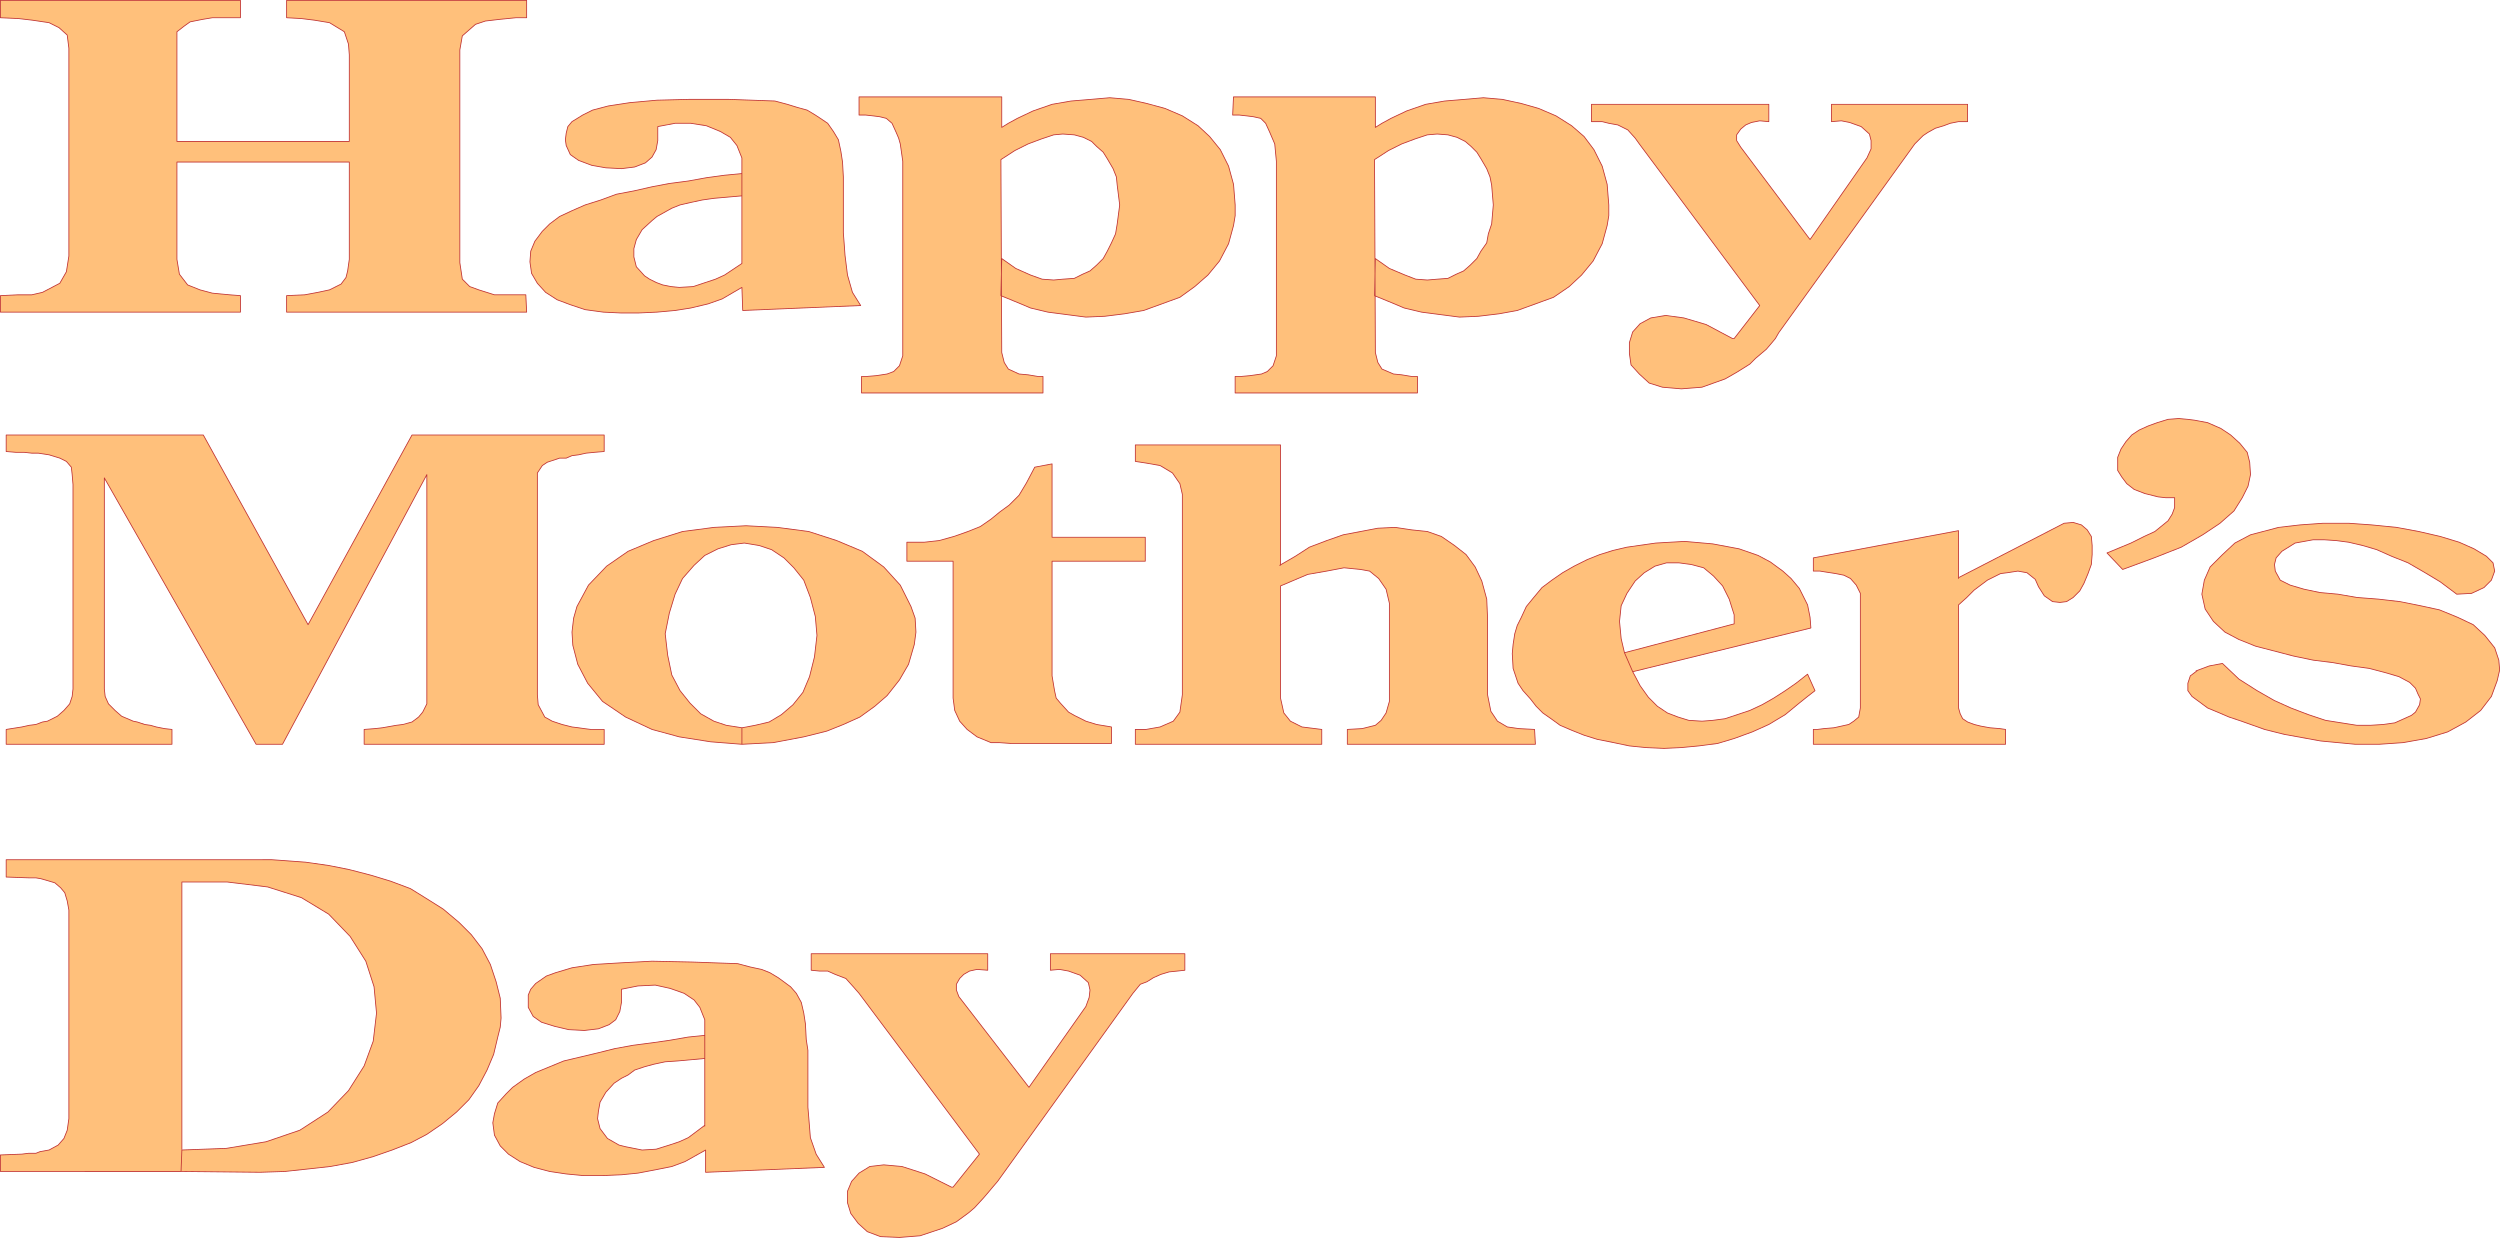
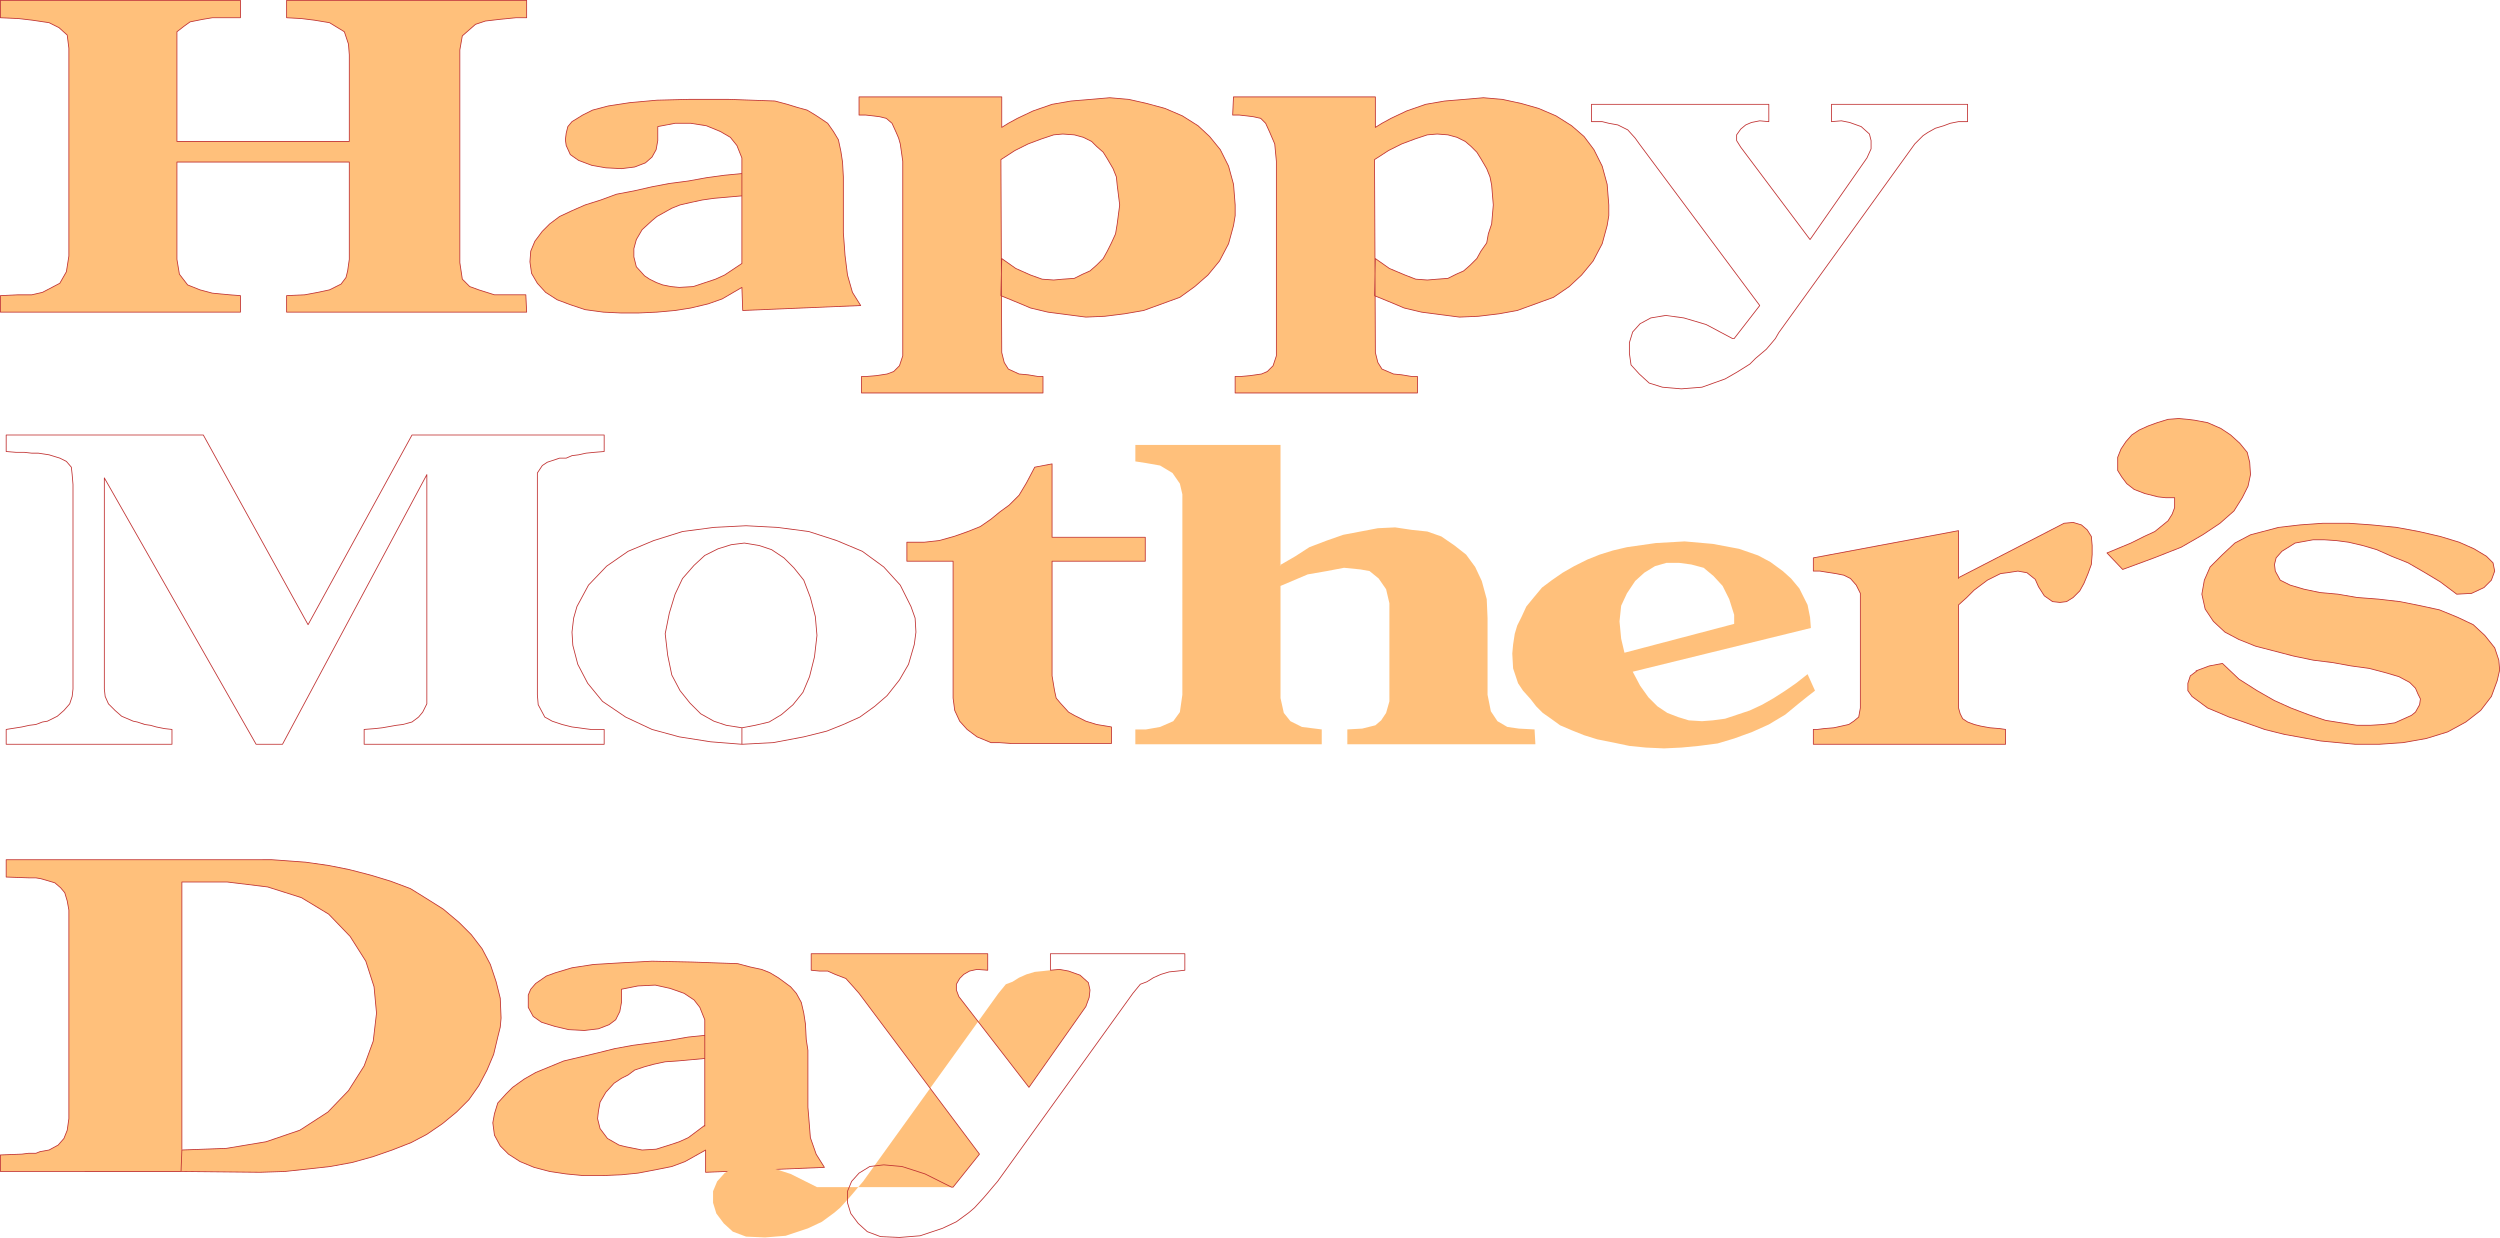
<svg xmlns="http://www.w3.org/2000/svg" xmlns:ns1="http://sodipodi.sourceforge.net/DTD/sodipodi-0.dtd" xmlns:ns2="http://www.inkscape.org/namespaces/inkscape" version="1.0" width="129.595mm" height="64.167mm" id="svg32" ns1:docname="Happy Mother's Day 1.wmf">
  <ns1:namedview id="namedview32" pagecolor="#ffffff" bordercolor="#000000" borderopacity="0.25" ns2:showpageshadow="2" ns2:pageopacity="0.0" ns2:pagecheckerboard="0" ns2:deskcolor="#d1d1d1" ns2:document-units="mm" />
  <defs id="defs1">
    <pattern id="WMFhbasepattern" patternUnits="userSpaceOnUse" width="6" height="6" x="0" y="0" />
  </defs>
  <path style="fill:#ffc07b;fill-opacity:1;fill-rule:evenodd;stroke:none" d="m 34.663,31.749 v 19.066 l 0.485,2.908 1.616,2.1 2.424,0.969 2.424,0.646 3.394,0.323 2.101,0.162 v 3.231 H 0.081 V 57.924 L 3.474,57.763 H 6.222 l 2.101,-0.485 3.394,-1.777 1.293,-2.262 0.485,-3.07 V 9.452 L 13.17,6.867 11.554,5.413 9.615,4.443 6.383,3.959 3.636,3.635 0.081,3.474 V 0.081 H 47.106 V 3.474 H 44.198 41.612 L 39.673,3.797 37.249,4.282 36.118,5.09 34.663,6.221 V 27.71 H 68.438 V 10.745 L 68.276,8.644 67.468,6.221 64.559,4.443 61.65,3.959 59.065,3.635 56.156,3.474 V 0.081 H 103.181 V 3.474 h -2.101 L 97.849,3.797 95.101,4.12 93.162,4.766 90.577,7.028 90.092,9.775 V 51.461 l 0.485,3.231 1.454,1.454 1.778,0.646 3.07,0.969 h 2.424 3.717 l 0.162,3.393 H 56.156 v -3.231 l 3.555,-0.162 2.586,-0.485 2.262,-0.485 2.262,-1.131 0.97,-1.293 0.323,-1.293 0.323,-2.262 V 31.749 Z" id="path1" />
  <path style="fill:none;stroke:#c03232;stroke-width:0.162px;stroke-linecap:round;stroke-linejoin:round;stroke-miterlimit:4;stroke-dasharray:none;stroke-opacity:1" d="m 34.663,31.749 v 19.066 l 0.485,2.908 1.616,2.1 2.424,0.969 2.424,0.646 3.394,0.323 2.101,0.162 v 3.231 H 0.081 V 57.924 L 3.474,57.763 H 6.222 l 2.101,-0.485 3.394,-1.777 1.293,-2.262 0.485,-3.07 V 9.452 L 13.17,6.867 11.554,5.413 9.615,4.443 6.383,3.959 3.636,3.635 0.081,3.474 V 0.081 H 47.106 V 3.474 H 44.198 41.612 L 39.673,3.797 37.249,4.282 36.118,5.09 34.663,6.221 V 27.71 H 68.438 V 10.745 L 68.276,8.644 67.468,6.221 64.559,4.443 61.65,3.959 59.065,3.635 56.156,3.474 V 0.081 H 103.181 V 3.474 h -2.101 L 97.849,3.797 95.101,4.12 93.162,4.766 90.577,7.028 90.092,9.775 V 51.461 l 0.485,3.231 1.454,1.454 1.778,0.646 3.07,0.969 h 2.424 3.717 l 0.162,3.393 H 56.156 v -3.231 l 3.555,-0.162 2.586,-0.485 2.262,-0.485 2.262,-1.131 0.97,-1.293 0.323,-1.293 0.323,-2.262 V 31.749 H 34.663 v 0" id="path2" />
  <path style="fill:#ffc07b;fill-opacity:1;fill-rule:evenodd;stroke:none" d="m 145.359,51.623 -3.394,2.262 -1.778,0.808 -1.939,0.646 -2.424,0.808 -2.747,0.162 -1.616,-0.162 -1.616,-0.323 -1.293,-0.485 -1.293,-0.646 -0.97,-0.646 -1.616,-1.777 -0.485,-1.939 v -1.616 l 0.485,-1.777 1.131,-1.939 1.939,-1.777 0.97,-0.808 1.454,-0.808 1.454,-0.808 1.616,-0.646 2.101,-0.485 2.262,-0.485 2.262,-0.323 5.494,-0.485 v -4.362 l -3.394,0.323 -3.555,0.485 -3.555,0.646 -3.717,0.485 -3.394,0.646 -3.555,0.808 -3.394,0.646 -3.07,1.131 -3.07,0.969 -2.586,1.131 -2.424,1.131 -1.939,1.454 -1.454,1.454 -1.454,1.939 -0.808,1.939 -0.162,2.1 0.323,2.262 1.131,1.939 1.616,1.777 2.262,1.454 2.586,0.969 2.909,0.969 3.555,0.485 3.394,0.162 h 3.555 l 3.555,-0.162 3.555,-0.323 3.07,-0.485 3.394,-0.808 2.747,-0.969 3.878,-2.262 0.162,4.524 23.109,-0.969 -1.616,-2.585 -0.97,-3.393 -0.485,-3.878 -0.162,-2.262 -0.162,-2.1 v -2.1 -2.1 -2.262 -2.262 -2.262 l -0.162,-2.908 -0.323,-2.1 -0.485,-2.262 -0.97,-1.616 -1.131,-1.616 -2.424,-1.616 -1.616,-0.969 -1.778,-0.485 -2.101,-0.646 -2.424,-0.646 -9.05,-0.323 h -7.757 l -6.302,0.162 -5.333,0.485 -4.202,0.646 -3.07,0.808 -1.939,0.969 -2.101,1.293 -0.808,0.969 -0.323,1.293 -0.162,1.293 0.162,1.131 0.808,1.777 1.616,1.131 2.586,0.969 2.747,0.485 3.07,0.162 2.586,-0.323 2.101,-0.808 1.293,-1.131 0.808,-1.454 0.323,-1.777 v -2.747 l 3.394,-0.646 h 3.07 l 3.07,0.485 2.747,1.131 1.939,1.131 1.293,1.616 0.97,2.424 v 3.07 17.612 z" id="path3" />
  <path style="fill:none;stroke:#c03232;stroke-width:0.162px;stroke-linecap:round;stroke-linejoin:round;stroke-miterlimit:4;stroke-dasharray:none;stroke-opacity:1" d="m 145.359,51.623 -3.394,2.262 -1.778,0.808 -1.939,0.646 -2.424,0.808 -2.747,0.162 -1.616,-0.162 -1.616,-0.323 -1.293,-0.485 -1.293,-0.646 -0.97,-0.646 -1.616,-1.777 -0.485,-1.939 v -1.616 l 0.485,-1.777 1.131,-1.939 1.939,-1.777 0.97,-0.808 1.454,-0.808 1.454,-0.808 1.616,-0.646 2.101,-0.485 2.262,-0.485 2.262,-0.323 5.494,-0.485 v -4.362 l -3.394,0.323 -3.555,0.485 -3.555,0.646 -3.717,0.485 -3.394,0.646 -3.555,0.808 -3.394,0.646 -3.07,1.131 -3.07,0.969 -2.586,1.131 -2.424,1.131 -1.939,1.454 -1.454,1.454 -1.454,1.939 -0.808,1.939 -0.162,2.1 0.323,2.262 1.131,1.939 1.616,1.777 2.262,1.454 2.586,0.969 2.909,0.969 3.555,0.485 3.394,0.162 h 3.555 l 3.555,-0.162 3.555,-0.323 3.07,-0.485 3.394,-0.808 2.747,-0.969 3.878,-2.262 0.162,4.524 23.109,-0.969 -1.616,-2.585 -0.97,-3.393 -0.485,-3.878 -0.162,-2.262 -0.162,-2.1 v -2.1 -2.1 -2.262 -2.262 -2.262 l -0.162,-2.908 -0.323,-2.1 -0.485,-2.262 -0.97,-1.616 -1.131,-1.616 -2.424,-1.616 -1.616,-0.969 -1.778,-0.485 -2.101,-0.646 -2.424,-0.646 -9.05,-0.323 h -7.757 l -6.302,0.162 -5.333,0.485 -4.202,0.646 -3.07,0.808 -1.939,0.969 -2.101,1.293 -0.808,0.969 -0.323,1.293 -0.162,1.293 0.162,1.131 0.808,1.777 1.616,1.131 2.586,0.969 2.747,0.485 3.07,0.162 2.586,-0.323 2.101,-0.808 1.293,-1.131 0.808,-1.454 0.323,-1.777 v -2.747 l 3.394,-0.646 h 3.07 l 3.07,0.485 2.747,1.131 1.939,1.131 1.293,1.616 0.97,2.424 v 3.07 17.612 0" id="path4" />
  <path style="fill:#ffc07b;fill-opacity:1;fill-rule:evenodd;stroke:none" d="m 198.849,59.055 3.07,1.293 3.394,0.808 3.717,0.485 3.717,0.485 3.717,-0.162 3.878,-0.485 3.717,-0.646 3.555,-1.293 3.555,-1.293 2.909,-2.1 2.586,-2.262 2.262,-2.747 1.778,-3.393 0.97,-3.555 0.323,-1.939 v -2.1 l -0.323,-4.039 -0.97,-3.555 -1.616,-3.231 -2.101,-2.585 -2.262,-2.1 -3.07,-1.939 -3.394,-1.454 -3.555,-0.969 -3.555,-0.808 -3.717,-0.323 -3.717,0.323 -3.878,0.323 -3.717,0.646 -3.717,1.293 -3.07,1.454 -1.778,0.969 -1.293,0.808 v -5.978 h -27.957 v 3.555 h 1.293 l 1.454,0.162 1.293,0.162 1.293,0.323 1.131,0.969 0.808,1.777 0.485,1.131 0.323,1.131 0.485,3.393 v 38.131 l -0.646,1.939 -1.131,1.131 -1.293,0.485 -2.101,0.323 -1.939,0.162 h -0.97 v 3.231 h 35.552 v -3.231 h -0.97 l -1.939,-0.323 -1.778,-0.162 -2.101,-0.969 -0.808,-1.293 -0.485,-1.939 -0.162,-37.808 2.747,-1.777 2.586,-1.293 2.586,-0.969 2.424,-0.808 1.778,-0.162 2.262,0.162 1.778,0.485 1.616,0.808 0.97,0.969 1.293,1.131 0.808,1.293 1.131,1.939 0.646,1.616 0.162,1.616 0.485,3.878 -0.485,3.716 -0.323,1.939 -0.808,1.777 -0.808,1.616 -0.808,1.454 -1.293,1.293 -1.293,1.131 -1.454,0.646 -1.616,0.808 -2.262,0.162 -1.778,0.162 -2.262,-0.162 -2.262,-0.808 -2.909,-1.293 -2.747,-1.939 -0.162,7.271 z" id="path5" />
  <path style="fill:none;stroke:#c03232;stroke-width:0.162px;stroke-linecap:round;stroke-linejoin:round;stroke-miterlimit:4;stroke-dasharray:none;stroke-opacity:1" d="m 198.849,59.055 3.07,1.293 3.394,0.808 3.717,0.485 3.717,0.485 3.717,-0.162 3.878,-0.485 3.717,-0.646 3.555,-1.293 3.555,-1.293 2.909,-2.1 2.586,-2.262 2.262,-2.747 1.778,-3.393 0.97,-3.555 0.323,-1.939 v -2.1 l -0.323,-4.039 -0.97,-3.555 -1.616,-3.231 -2.101,-2.585 -2.262,-2.1 -3.07,-1.939 -3.394,-1.454 -3.555,-0.969 -3.555,-0.808 -3.717,-0.323 -3.717,0.323 -3.878,0.323 -3.717,0.646 -3.717,1.293 -3.07,1.454 -1.778,0.969 -1.293,0.808 v -5.978 h -27.957 v 3.555 h 1.293 l 1.454,0.162 1.293,0.162 1.293,0.323 1.131,0.969 0.808,1.777 0.485,1.131 0.323,1.131 0.485,3.393 v 38.131 l -0.646,1.939 -1.131,1.131 -1.293,0.485 -2.101,0.323 -1.939,0.162 h -0.97 v 3.231 h 35.552 v -3.231 h -0.97 l -1.939,-0.323 -1.778,-0.162 -2.101,-0.969 -0.808,-1.293 -0.485,-1.939 -0.162,-37.808 2.747,-1.777 2.586,-1.293 2.586,-0.969 2.424,-0.808 1.778,-0.162 2.262,0.162 1.778,0.485 1.616,0.808 0.97,0.969 1.293,1.131 0.808,1.293 1.131,1.939 0.646,1.616 0.162,1.616 0.485,3.878 -0.485,3.716 -0.323,1.939 -0.808,1.777 -0.808,1.616 -0.808,1.454 -1.293,1.293 -1.293,1.131 -1.454,0.646 -1.616,0.808 -2.262,0.162 -1.778,0.162 -2.262,-0.162 -2.262,-0.808 -2.909,-1.293 -2.747,-1.939 -0.162,7.271 2.747,1.131 v 0" id="path6" />
  <path style="fill:#ffc07b;fill-opacity:1;fill-rule:evenodd;stroke:none" d="m 272.053,59.055 3.07,1.293 3.394,0.808 3.717,0.485 3.717,0.485 3.717,-0.162 4.04,-0.485 3.555,-0.646 3.555,-1.293 3.555,-1.293 3.07,-2.1 2.424,-2.262 2.262,-2.747 1.778,-3.393 0.97,-3.555 0.323,-1.939 v -2.1 l -0.323,-4.039 -0.97,-3.555 -1.616,-3.231 -1.939,-2.585 -2.424,-2.1 -3.07,-1.939 -3.394,-1.454 -3.394,-0.969 -3.717,-0.808 -3.717,-0.323 -3.717,0.323 -3.878,0.323 -3.717,0.646 -3.717,1.293 -3.07,1.454 -1.778,0.969 -1.293,0.808 v -5.978 h -27.795 l -0.162,3.555 h 1.293 l 1.454,0.162 1.293,0.162 1.454,0.323 0.97,0.969 0.808,1.777 0.485,1.131 0.485,1.131 0.323,3.393 v 38.131 l -0.646,1.939 -1.131,1.131 -1.131,0.485 -2.262,0.323 -1.778,0.162 h -1.131 v 3.231 h 35.714 v -3.231 h -1.131 l -1.939,-0.323 -1.616,-0.162 -2.262,-0.969 -0.808,-1.293 -0.485,-1.939 -0.162,-37.808 2.747,-1.777 2.586,-1.293 2.586,-0.969 2.424,-0.808 1.939,-0.162 2.101,0.162 1.778,0.485 1.616,0.808 1.131,0.969 1.131,1.131 0.808,1.293 1.131,1.939 0.646,1.616 0.323,1.616 0.323,3.878 -0.323,3.716 -0.646,1.939 -0.323,1.777 -1.131,1.616 -0.808,1.454 -1.293,1.293 -1.293,1.131 -1.454,0.646 -1.616,0.808 -2.101,0.162 -1.939,0.162 -2.262,-0.162 -2.101,-0.808 -3.07,-1.293 -2.747,-1.939 -0.162,7.271 z" id="path7" />
  <path style="fill:none;stroke:#c03232;stroke-width:0.162px;stroke-linecap:round;stroke-linejoin:round;stroke-miterlimit:4;stroke-dasharray:none;stroke-opacity:1" d="m 272.053,59.055 3.07,1.293 3.394,0.808 3.717,0.485 3.717,0.485 3.717,-0.162 4.04,-0.485 3.555,-0.646 3.555,-1.293 3.555,-1.293 3.07,-2.1 2.424,-2.262 2.262,-2.747 1.778,-3.393 0.97,-3.555 0.323,-1.939 v -2.1 l -0.323,-4.039 -0.97,-3.555 -1.616,-3.231 -1.939,-2.585 -2.424,-2.1 -3.07,-1.939 -3.394,-1.454 -3.394,-0.969 -3.717,-0.808 -3.717,-0.323 -3.717,0.323 -3.878,0.323 -3.717,0.646 -3.717,1.293 -3.07,1.454 -1.778,0.969 -1.293,0.808 v -5.978 h -27.795 l -0.162,3.555 h 1.293 l 1.454,0.162 1.293,0.162 1.454,0.323 0.97,0.969 0.808,1.777 0.485,1.131 0.485,1.131 0.323,3.393 v 38.131 l -0.646,1.939 -1.131,1.131 -1.131,0.485 -2.262,0.323 -1.778,0.162 h -1.131 v 3.231 h 35.714 v -3.231 h -1.131 l -1.939,-0.323 -1.616,-0.162 -2.262,-0.969 -0.808,-1.293 -0.485,-1.939 -0.162,-37.808 2.747,-1.777 2.586,-1.293 2.586,-0.969 2.424,-0.808 1.939,-0.162 2.101,0.162 1.778,0.485 1.616,0.808 1.131,0.969 1.131,1.131 0.808,1.293 1.131,1.939 0.646,1.616 0.323,1.616 0.323,3.878 -0.323,3.716 -0.646,1.939 -0.323,1.777 -1.131,1.616 -0.808,1.454 -1.293,1.293 -1.293,1.131 -1.454,0.646 -1.616,0.808 -2.101,0.162 -1.939,0.162 -2.262,-0.162 -2.101,-0.808 -3.07,-1.293 -2.747,-1.939 -0.162,7.271 2.747,1.131 v 0" id="path8" />
-   <path style="fill:#ffc07b;fill-opacity:1;fill-rule:evenodd;stroke:none" d="m 339.764,66.326 5.01,-6.463 -23.594,-31.668 -0.808,-1.131 -1.454,-1.616 -1.939,-0.969 -1.778,-0.323 -1.293,-0.323 h -2.101 v -3.393 h 34.744 v 3.393 l -1.778,-0.162 -1.616,0.323 -1.131,0.485 -0.97,0.808 -0.808,1.131 v 1.131 l 0.808,1.293 13.574,18.096 11.15,-15.996 0.808,-1.777 v -1.616 l -0.323,-1.293 -1.616,-1.454 -2.262,-0.808 -1.616,-0.323 -1.939,0.162 v -3.393 h 26.664 v 3.393 h -1.778 l -1.616,0.323 -1.293,0.485 -1.616,0.485 -1.454,0.808 -0.97,0.646 -1.616,1.616 -26.664,37 -0.646,1.131 -0.808,0.969 -0.97,1.131 -2.101,1.777 -1.131,1.131 -2.586,1.616 -2.262,1.293 -4.525,1.616 -4.04,0.323 -3.717,-0.323 -2.586,-0.808 -1.939,-1.777 -1.616,-1.777 -0.323,-2.262 v -2.1 l 0.646,-2.1 1.454,-1.616 2.101,-1.131 2.909,-0.485 3.555,0.485 4.363,1.293 5.171,2.747 h 0.323 z" id="path9" />
  <path style="fill:none;stroke:#c03232;stroke-width:0.162px;stroke-linecap:round;stroke-linejoin:round;stroke-miterlimit:4;stroke-dasharray:none;stroke-opacity:1" d="m 339.764,66.326 5.01,-6.463 -23.594,-31.668 -0.808,-1.131 -1.454,-1.616 -1.939,-0.969 -1.778,-0.323 -1.293,-0.323 h -2.101 v -3.393 h 34.744 v 3.393 l -1.778,-0.162 -1.616,0.323 -1.131,0.485 -0.97,0.808 -0.808,1.131 v 1.131 l 0.808,1.293 13.574,18.096 11.15,-15.996 0.808,-1.777 v -1.616 l -0.323,-1.293 -1.616,-1.454 -2.262,-0.808 -1.616,-0.323 -1.939,0.162 v -3.393 h 26.664 v 3.393 h -1.778 l -1.616,0.323 -1.293,0.485 -1.616,0.485 -1.454,0.808 -0.97,0.646 -1.616,1.616 -26.664,37 -0.646,1.131 -0.808,0.969 -0.97,1.131 -2.101,1.777 -1.131,1.131 -2.586,1.616 -2.262,1.293 -4.525,1.616 -4.04,0.323 -3.717,-0.323 -2.586,-0.808 -1.939,-1.777 -1.616,-1.777 -0.323,-2.262 v -2.1 l 0.646,-2.1 1.454,-1.616 2.101,-1.131 2.909,-0.485 3.555,0.485 4.363,1.293 5.171,2.747 h 0.323 v 0" id="path10" />
-   <path style="fill:#ffc07b;fill-opacity:1;fill-rule:evenodd;stroke:none" d="M 60.358,122.392 80.719,85.23 h 37.653 v 3.231 l -1.939,0.162 -1.616,0.162 -1.454,0.323 -1.293,0.162 -1.131,0.485 h -1.293 l -2.424,0.808 -0.97,0.646 -0.97,1.454 v 0.969 42.494 l 0.162,1.939 1.293,2.424 1.454,0.808 1.939,0.646 1.939,0.485 1.293,0.162 1.131,0.162 1.293,0.162 h 1.454 1.131 v 2.908 H 71.346 v -2.908 l 2.101,-0.162 1.454,-0.162 2.747,-0.485 1.293,-0.162 1.778,-0.485 1.293,-0.969 0.808,-0.969 0.808,-1.616 V 136.126 134.995 92.986 L 55.348,145.82 H 50.177 L 20.442,93.632 v 41.363 l 0.162,1.454 0.646,1.454 1.293,1.293 1.293,1.131 2.262,0.969 0.808,0.162 1.454,0.485 1.131,0.162 1.131,0.323 1.616,0.323 1.454,0.162 v 2.908 H 1.212 v -2.908 l 3.07,-0.485 1.454,-0.323 1.293,-0.162 1.293,-0.485 0.97,-0.162 1.939,-0.969 1.293,-1.131 1.131,-1.293 0.485,-1.454 0.162,-1.454 V 94.925 l -0.162,-1.939 -0.162,-1.454 -0.97,-1.131 -1.293,-0.646 -2.101,-0.646 -2.101,-0.323 H 6.222 L 4.767,88.623 H 3.151 L 1.212,88.462 V 85.23 H 39.834 Z" id="path11" />
  <path style="fill:none;stroke:#c03232;stroke-width:0.162px;stroke-linecap:round;stroke-linejoin:round;stroke-miterlimit:4;stroke-dasharray:none;stroke-opacity:1" d="M 60.358,122.392 80.719,85.23 h 37.653 v 3.231 l -1.939,0.162 -1.616,0.162 -1.454,0.323 -1.293,0.162 -1.131,0.485 h -1.293 l -2.424,0.808 -0.97,0.646 -0.97,1.454 v 0.969 42.494 l 0.162,1.939 1.293,2.424 1.454,0.808 1.939,0.646 1.939,0.485 1.293,0.162 1.131,0.162 1.293,0.162 h 1.454 1.131 v 2.908 H 71.346 v -2.908 l 2.101,-0.162 1.454,-0.162 2.747,-0.485 1.293,-0.162 1.778,-0.485 1.293,-0.969 0.808,-0.969 0.808,-1.616 V 136.126 134.995 92.986 L 55.348,145.82 H 50.177 L 20.442,93.632 v 41.363 l 0.162,1.454 0.646,1.454 1.293,1.293 1.293,1.131 2.262,0.969 0.808,0.162 1.454,0.485 1.131,0.162 1.131,0.323 1.616,0.323 1.454,0.162 v 2.908 H 1.212 v -2.908 l 3.07,-0.485 1.454,-0.323 1.293,-0.162 1.293,-0.485 0.97,-0.162 1.939,-0.969 1.293,-1.131 1.131,-1.293 0.485,-1.454 0.162,-1.454 V 94.925 l -0.162,-1.939 -0.162,-1.454 -0.97,-1.131 -1.293,-0.646 -2.101,-0.646 -2.101,-0.323 H 6.222 L 4.767,88.623 H 3.151 L 1.212,88.462 V 85.23 H 39.834 l 20.523,37.162 v 0" id="path12" />
-   <path style="fill:#ffc07b;fill-opacity:1;fill-rule:evenodd;stroke:none" d="m 131.623,132.248 1.616,3.07 1.939,2.424 2.101,2.1 2.586,1.454 2.424,0.808 3.07,0.485 v 3.231 l -6.141,-0.485 -6.141,-0.969 -5.333,-1.454 -5.171,-2.424 -4.525,-3.07 -2.909,-3.555 -1.939,-3.716 -0.97,-3.716 -0.162,-2.585 0.323,-2.747 0.646,-2.262 1.131,-2.1 1.131,-2.1 3.555,-3.716 4.202,-2.908 5.01,-2.1 5.656,-1.777 6.141,-0.808 6.302,-0.323 6.141,0.323 6.141,0.808 5.494,1.777 5.01,2.1 4.202,3.07 3.232,3.555 2.101,4.201 0.808,2.262 0.162,2.747 -0.323,2.424 -1.131,3.878 -1.778,3.07 -2.424,3.07 -2.424,2.1 -2.909,2.1 -3.232,1.454 -3.232,1.293 -4.525,1.131 -5.979,1.131 -6.141,0.323 v -3.231 l 2.586,-0.485 2.747,-0.646 2.424,-1.454 2.262,-1.939 1.939,-2.424 1.293,-3.07 0.97,-3.878 0.485,-4.201 -0.323,-3.716 -0.97,-3.716 -1.293,-3.393 -1.939,-2.424 -1.939,-1.939 -2.424,-1.616 -2.424,-0.808 -2.909,-0.485 -2.586,0.323 -2.586,0.808 -2.586,1.293 -2.101,1.939 -2.262,2.585 -1.454,3.07 -1.131,3.716 -0.808,4.039 0.485,4.201 z" id="path13" />
  <path style="fill:none;stroke:#c03232;stroke-width:0.162px;stroke-linecap:round;stroke-linejoin:round;stroke-miterlimit:4;stroke-dasharray:none;stroke-opacity:1" d="m 131.623,132.248 1.616,3.07 1.939,2.424 2.101,2.1 2.586,1.454 2.424,0.808 3.07,0.485 v 3.231 l -6.141,-0.485 -6.141,-0.969 -5.333,-1.454 -5.171,-2.424 -4.525,-3.07 -2.909,-3.555 -1.939,-3.716 -0.97,-3.716 -0.162,-2.585 0.323,-2.747 0.646,-2.262 1.131,-2.1 1.131,-2.1 3.555,-3.716 4.202,-2.908 5.01,-2.1 5.656,-1.777 6.141,-0.808 6.302,-0.323 6.141,0.323 6.141,0.808 5.494,1.777 5.01,2.1 4.202,3.07 3.232,3.555 2.101,4.201 0.808,2.262 0.162,2.747 -0.323,2.424 -1.131,3.878 -1.778,3.07 -2.424,3.07 -2.424,2.1 -2.909,2.1 -3.232,1.454 -3.232,1.293 -4.525,1.131 -5.979,1.131 -6.141,0.323 v -3.231 l 2.586,-0.485 2.747,-0.646 2.424,-1.454 2.262,-1.939 1.939,-2.424 1.293,-3.07 0.97,-3.878 0.485,-4.201 -0.323,-3.716 -0.97,-3.716 -1.293,-3.393 -1.939,-2.424 -1.939,-1.939 -2.424,-1.616 -2.424,-0.808 -2.909,-0.485 -2.586,0.323 -2.586,0.808 -2.586,1.293 -2.101,1.939 -2.262,2.585 -1.454,3.07 -1.131,3.716 -0.808,4.039 0.485,4.201 0.808,3.878 v 0" id="path14" />
  <path style="fill:#ffc07b;fill-opacity:1;fill-rule:evenodd;stroke:none" d="M 186.729,109.951 H 177.679 v -3.716 h 3.394 l 2.909,-0.323 2.909,-0.808 2.747,-0.969 2.424,-0.969 2.101,-1.454 1.778,-1.454 1.778,-1.293 1.939,-1.939 1.454,-2.424 1.616,-3.07 3.394,-0.646 v 14.38 h 18.261 v 4.686 h -18.261 v 22.459 l 0.485,2.908 0.323,1.454 0.808,0.969 1.616,1.777 1.131,0.646 2.262,1.131 2.101,0.646 2.909,0.485 v 3.231 h -19.715 l -2.262,-0.162 h -1.616 l -2.747,-1.131 -1.939,-1.454 -1.454,-1.616 -0.97,-2.1 -0.323,-2.424 v -26.821 z" id="path15" />
  <path style="fill:none;stroke:#c03232;stroke-width:0.162px;stroke-linecap:round;stroke-linejoin:round;stroke-miterlimit:4;stroke-dasharray:none;stroke-opacity:1" d="M 186.729,109.951 H 177.679 v -3.716 h 3.394 l 2.909,-0.323 2.909,-0.808 2.747,-0.969 2.424,-0.969 2.101,-1.454 1.778,-1.454 1.778,-1.293 1.939,-1.939 1.454,-2.424 1.616,-3.07 3.394,-0.646 v 14.38 h 18.261 v 4.686 h -18.261 v 22.459 l 0.485,2.908 0.323,1.454 0.808,0.969 1.616,1.777 1.131,0.646 2.262,1.131 2.101,0.646 2.909,0.485 v 3.231 h -19.715 l -2.262,-0.162 h -1.616 l -2.747,-1.131 -1.939,-1.454 -1.454,-1.616 -0.97,-2.1 -0.323,-2.424 v -26.821 0" id="path16" />
  <path style="fill:#ffc07b;fill-opacity:1;fill-rule:evenodd;stroke:none" d="m 250.722,110.759 3.07,-1.777 2.747,-1.777 3.394,-1.293 3.232,-1.131 3.394,-0.646 3.394,-0.646 3.394,-0.162 3.232,0.485 3.07,0.323 2.747,0.969 2.586,1.777 2.262,1.777 1.778,2.424 1.293,2.747 0.97,3.555 0.162,3.716 v 15.026 l 0.646,3.231 1.293,1.939 1.939,1.131 2.262,0.323 3.07,0.162 0.162,2.908 H 263.973 v -2.908 l 2.909,-0.162 2.586,-0.646 1.131,-0.969 0.97,-1.454 0.646,-2.262 v -19.227 l -0.646,-2.747 -1.454,-2.1 -1.778,-1.454 -1.778,-0.323 -3.232,-0.323 -3.394,0.646 -3.717,0.646 -5.333,2.262 v 21.974 l 0.646,2.908 1.293,1.616 2.262,1.131 3.878,0.485 v 2.908 h -36.522 v -2.908 h 2.101 l 2.747,-0.485 2.586,-1.131 1.293,-1.777 0.485,-3.393 V 96.863 l -0.485,-2.1 -1.454,-2.1 -2.424,-1.454 -2.747,-0.485 -2.101,-0.323 v -3.231 h 28.442 v 23.59 0 z" id="path17" />
-   <path style="fill:none;stroke:#c03232;stroke-width:0.162px;stroke-linecap:round;stroke-linejoin:round;stroke-miterlimit:4;stroke-dasharray:none;stroke-opacity:1" d="m 250.722,110.759 3.07,-1.777 2.747,-1.777 3.394,-1.293 3.232,-1.131 3.394,-0.646 3.394,-0.646 3.394,-0.162 3.232,0.485 3.07,0.323 2.747,0.969 2.586,1.777 2.262,1.777 1.778,2.424 1.293,2.747 0.97,3.555 0.162,3.716 v 15.026 l 0.646,3.231 1.293,1.939 1.939,1.131 2.262,0.323 3.07,0.162 0.162,2.908 H 263.973 v -2.908 l 2.909,-0.162 2.586,-0.646 1.131,-0.969 0.97,-1.454 0.646,-2.262 v -19.227 l -0.646,-2.747 -1.454,-2.1 -1.778,-1.454 -1.778,-0.323 -3.232,-0.323 -3.394,0.646 -3.717,0.646 -5.333,2.262 v 21.974 l 0.646,2.908 1.293,1.616 2.262,1.131 3.878,0.485 v 2.908 h -36.522 v -2.908 h 2.101 l 2.747,-0.485 2.586,-1.131 1.293,-1.777 0.485,-3.393 V 96.863 l -0.485,-2.1 -1.454,-2.1 -2.424,-1.454 -2.747,-0.485 -2.101,-0.323 v -3.231 h 28.442 v 23.59 0" id="path18" />
  <path style="fill:#ffc07b;fill-opacity:1;fill-rule:evenodd;stroke:none" d="m 319.887,131.602 34.906,-8.563 -0.162,-2.1 -0.485,-2.424 -1.616,-3.231 -1.616,-1.939 -1.616,-1.454 -2.424,-1.777 -2.424,-1.293 -3.717,-1.293 -5.171,-0.969 -5.494,-0.485 -5.656,0.323 -5.656,0.808 -2.747,0.646 -2.586,0.808 -2.424,0.969 -2.586,1.293 -2.262,1.293 -2.101,1.454 -1.939,1.454 -1.616,1.939 -1.454,1.777 -0.97,2.1 -0.808,1.616 -0.485,1.616 -0.323,2.1 -0.162,1.777 0.162,2.908 0.485,1.454 0.485,1.454 0.97,1.454 1.454,1.616 1.131,1.454 1.293,1.293 1.616,1.131 1.778,1.293 2.262,0.969 2.424,0.969 2.586,0.808 3.232,0.646 3.07,0.646 3.232,0.323 3.555,0.162 3.394,-0.162 3.394,-0.323 3.717,-0.485 3.232,-0.969 3.555,-1.293 3.232,-1.454 3.232,-1.939 2.747,-2.262 1.616,-1.293 1.454,-1.131 -1.454,-3.231 -2.262,1.777 -2.101,1.454 -2.262,1.454 -2.262,1.293 -2.424,1.131 -2.424,0.808 -2.424,0.808 -2.424,0.323 -2.101,0.162 -2.586,-0.162 -2.101,-0.646 -2.101,-0.808 -1.939,-1.293 -1.778,-1.777 -1.616,-2.262 -1.454,-2.747 -1.616,-3.716 -0.646,-2.747 -0.323,-3.393 0.323,-3.07 1.131,-2.424 1.616,-2.424 1.778,-1.616 2.101,-1.293 2.262,-0.646 h 2.424 l 2.424,0.323 2.424,0.646 1.939,1.616 1.778,1.939 1.293,2.585 0.97,3.07 v 1.777 l -21.493,5.655 1.616,3.716 z" id="path19" />
-   <path style="fill:none;stroke:#c03232;stroke-width:0.162px;stroke-linecap:round;stroke-linejoin:round;stroke-miterlimit:4;stroke-dasharray:none;stroke-opacity:1" d="m 319.887,131.602 34.906,-8.563 -0.162,-2.1 -0.485,-2.424 -1.616,-3.231 -1.616,-1.939 -1.616,-1.454 -2.424,-1.777 -2.424,-1.293 -3.717,-1.293 -5.171,-0.969 -5.494,-0.485 -5.656,0.323 -5.656,0.808 -2.747,0.646 -2.586,0.808 -2.424,0.969 -2.586,1.293 -2.262,1.293 -2.101,1.454 -1.939,1.454 -1.616,1.939 -1.454,1.777 -0.97,2.1 -0.808,1.616 -0.485,1.616 -0.323,2.1 -0.162,1.777 0.162,2.908 0.485,1.454 0.485,1.454 0.97,1.454 1.454,1.616 1.131,1.454 1.293,1.293 1.616,1.131 1.778,1.293 2.262,0.969 2.424,0.969 2.586,0.808 3.232,0.646 3.07,0.646 3.232,0.323 3.555,0.162 3.394,-0.162 3.394,-0.323 3.717,-0.485 3.232,-0.969 3.555,-1.293 3.232,-1.454 3.232,-1.939 2.747,-2.262 1.616,-1.293 1.454,-1.131 -1.454,-3.231 -2.262,1.777 -2.101,1.454 -2.262,1.454 -2.262,1.293 -2.424,1.131 -2.424,0.808 -2.424,0.808 -2.424,0.323 -2.101,0.162 -2.586,-0.162 -2.101,-0.646 -2.101,-0.808 -1.939,-1.293 -1.778,-1.777 -1.616,-2.262 -1.454,-2.747 -1.616,-3.716 -0.646,-2.747 -0.323,-3.393 0.323,-3.07 1.131,-2.424 1.616,-2.424 1.778,-1.616 2.101,-1.293 2.262,-0.646 h 2.424 l 2.424,0.323 2.424,0.646 1.939,1.616 1.778,1.939 1.293,2.585 0.97,3.07 v 1.777 l -21.493,5.655 1.616,3.716 v 0" id="path20" />
  <path style="fill:#ffc07b;fill-opacity:1;fill-rule:evenodd;stroke:none" d="m 383.719,113.182 20.685,-10.664 1.778,-0.162 1.616,0.485 1.131,0.969 0.808,1.293 0.162,1.777 v 1.777 l -0.162,1.939 -0.646,1.777 -0.808,1.939 -0.808,1.454 -1.293,1.293 -1.293,0.808 -1.293,0.162 -1.454,-0.162 -1.616,-1.131 -1.131,-1.777 -0.646,-1.454 -1.616,-1.293 -1.778,-0.323 -2.101,0.323 -1.293,0.162 -1.293,0.646 -1.293,0.646 -1.293,0.969 -1.293,0.969 -1.454,1.454 -1.616,1.454 v 20.197 l 0.323,1.131 0.485,0.969 0.97,0.646 1.293,0.485 1.293,0.323 1.778,0.323 1.939,0.162 1.131,0.162 v 2.908 H 355.277 v -2.908 h 0.808 l 1.293,-0.162 1.939,-0.162 1.454,-0.323 1.454,-0.323 0.97,-0.646 0.97,-0.808 0.323,-1.777 v -22.459 l -0.808,-1.616 -1.131,-1.293 -1.293,-0.646 -1.616,-0.323 -2.101,-0.323 -0.97,-0.162 h -1.293 v -2.585 l 28.442,-5.332 v 9.371 0 z" id="path21" />
  <path style="fill:none;stroke:#c03232;stroke-width:0.162px;stroke-linecap:round;stroke-linejoin:round;stroke-miterlimit:4;stroke-dasharray:none;stroke-opacity:1" d="m 383.719,113.182 20.685,-10.664 1.778,-0.162 1.616,0.485 1.131,0.969 0.808,1.293 0.162,1.777 v 1.777 l -0.162,1.939 -0.646,1.777 -0.808,1.939 -0.808,1.454 -1.293,1.293 -1.293,0.808 -1.293,0.162 -1.454,-0.162 -1.616,-1.131 -1.131,-1.777 -0.646,-1.454 -1.616,-1.293 -1.778,-0.323 -2.101,0.323 -1.293,0.162 -1.293,0.646 -1.293,0.646 -1.293,0.969 -1.293,0.969 -1.454,1.454 -1.616,1.454 v 20.197 l 0.323,1.131 0.485,0.969 0.97,0.646 1.293,0.485 1.293,0.323 1.778,0.323 1.939,0.162 1.131,0.162 v 2.908 H 355.277 v -2.908 h 0.808 l 1.293,-0.162 1.939,-0.162 1.454,-0.323 1.454,-0.323 0.97,-0.646 0.97,-0.808 0.323,-1.777 v -22.459 l -0.808,-1.616 -1.131,-1.293 -1.293,-0.646 -1.616,-0.323 -2.101,-0.323 -0.97,-0.162 h -1.293 v -2.585 l 28.442,-5.332 v 9.371 0" id="path22" />
  <path style="fill:#ffc07b;fill-opacity:1;fill-rule:evenodd;stroke:none" d="m 426.058,97.51 h -1.778 l -1.454,-0.162 -2.586,-0.646 -2.101,-0.808 -1.454,-1.131 -0.97,-1.293 -0.808,-1.293 v -1.293 -1.293 l 0.646,-1.616 0.97,-1.454 1.131,-1.293 1.454,-0.969 1.778,-0.808 1.778,-0.646 2.101,-0.646 2.101,-0.162 1.778,0.162 1.293,0.162 2.586,0.485 2.586,1.131 1.939,1.293 1.778,1.616 1.454,1.777 0.485,1.939 0.162,2.424 -0.485,2.262 -1.131,2.262 -1.616,2.585 -2.747,2.424 -3.394,2.262 -4.202,2.424 -5.333,2.1 -6.141,2.262 -3.07,-3.231 4.686,-1.939 2.586,-1.293 2.101,-0.969 2.586,-2.1 0.808,-1.293 0.485,-1.293 z" id="path23" />
  <path style="fill:none;stroke:#c03232;stroke-width:0.162px;stroke-linecap:round;stroke-linejoin:round;stroke-miterlimit:4;stroke-dasharray:none;stroke-opacity:1" d="m 426.058,97.51 h -1.778 l -1.454,-0.162 -2.586,-0.646 -2.101,-0.808 -1.454,-1.131 -0.97,-1.293 -0.808,-1.293 v -1.293 -1.293 l 0.646,-1.616 0.97,-1.454 1.131,-1.293 1.454,-0.969 1.778,-0.808 1.778,-0.646 2.101,-0.646 2.101,-0.162 1.778,0.162 1.293,0.162 2.586,0.485 2.586,1.131 1.939,1.293 1.778,1.616 1.454,1.777 0.485,1.939 0.162,2.424 -0.485,2.262 -1.131,2.262 -1.616,2.585 -2.747,2.424 -3.394,2.262 -4.202,2.424 -5.333,2.1 -6.141,2.262 -3.07,-3.231 4.686,-1.939 2.586,-1.293 2.101,-0.969 2.586,-2.1 0.808,-1.293 0.485,-1.293 v -1.939 0" id="path24" />
  <path style="fill:#ffc07b;fill-opacity:1;fill-rule:evenodd;stroke:none" d="m 430.26,131.44 2.586,-0.969 2.586,-0.485 3.232,3.07 3.555,2.262 3.394,1.939 3.232,1.454 3.394,1.293 3.394,1.131 3.07,0.485 3.07,0.485 h 2.586 l 2.586,-0.162 2.262,-0.323 3.232,-1.454 0.808,-0.646 0.808,-1.454 0.162,-1.131 -0.485,-0.969 -0.485,-1.131 -1.131,-1.131 -2.101,-1.131 -2.747,-0.808 -3.07,-0.808 -3.555,-0.485 -3.555,-0.646 -3.878,-0.485 -3.878,-0.808 -3.717,-0.969 -3.717,-0.969 -3.232,-1.293 -2.747,-1.454 -2.262,-2.1 -1.616,-2.424 -0.646,-2.908 0.485,-2.747 1.131,-2.585 2.424,-2.424 2.424,-2.262 3.07,-1.616 5.494,-1.454 4.202,-0.485 4.525,-0.323 h 5.01 l 4.525,0.323 4.848,0.485 4.363,0.808 4.202,0.969 3.717,1.131 2.909,1.293 2.424,1.454 1.293,1.293 0.323,1.616 -0.646,1.777 -1.454,1.454 -2.424,1.131 -2.909,0.162 -3.232,-2.424 -3.232,-1.939 -3.07,-1.777 -3.232,-1.293 -2.909,-1.293 -2.747,-0.808 -2.747,-0.646 -2.424,-0.323 -2.424,-0.162 h -2.101 l -3.555,0.646 -2.586,1.616 -1.131,1.293 -0.323,1.293 0.162,1.293 0.97,1.777 1.939,0.969 2.747,0.808 3.07,0.646 3.555,0.323 3.717,0.646 4.202,0.323 4.202,0.485 4.04,0.808 3.717,0.808 3.555,1.454 3.07,1.454 2.262,2.1 1.939,2.424 0.808,2.424 0.162,1.939 -0.485,2.1 -1.131,3.07 -2.101,2.747 -2.909,2.262 -3.555,1.939 -4.202,1.293 -4.525,0.808 -4.686,0.323 h -4.686 l -6.787,-0.646 -7.11,-1.293 -3.878,-0.969 -4.525,-1.616 -2.424,-0.808 -2.262,-0.969 -1.939,-0.808 -3.07,-2.262 -0.808,-1.131 v -1.454 l 0.485,-1.454 1.293,-0.969 v 0 z" id="path25" />
  <path style="fill:none;stroke:#c03232;stroke-width:0.162px;stroke-linecap:round;stroke-linejoin:round;stroke-miterlimit:4;stroke-dasharray:none;stroke-opacity:1" d="m 430.26,131.44 2.586,-0.969 2.586,-0.485 3.232,3.07 3.555,2.262 3.394,1.939 3.232,1.454 3.394,1.293 3.394,1.131 3.07,0.485 3.07,0.485 h 2.586 l 2.586,-0.162 2.262,-0.323 3.232,-1.454 0.808,-0.646 0.808,-1.454 0.162,-1.131 -0.485,-0.969 -0.485,-1.131 -1.131,-1.131 -2.101,-1.131 -2.747,-0.808 -3.07,-0.808 -3.555,-0.485 -3.555,-0.646 -3.878,-0.485 -3.878,-0.808 -3.717,-0.969 -3.717,-0.969 -3.232,-1.293 -2.747,-1.454 -2.262,-2.1 -1.616,-2.424 -0.646,-2.908 0.485,-2.747 1.131,-2.585 2.424,-2.424 2.424,-2.262 3.07,-1.616 5.494,-1.454 4.202,-0.485 4.525,-0.323 h 5.01 l 4.525,0.323 4.848,0.485 4.363,0.808 4.202,0.969 3.717,1.131 2.909,1.293 2.424,1.454 1.293,1.293 0.323,1.616 -0.646,1.777 -1.454,1.454 -2.424,1.131 -2.909,0.162 -3.232,-2.424 -3.232,-1.939 -3.07,-1.777 -3.232,-1.293 -2.909,-1.293 -2.747,-0.808 -2.747,-0.646 -2.424,-0.323 -2.424,-0.162 h -2.101 l -3.555,0.646 -2.586,1.616 -1.131,1.293 -0.323,1.293 0.162,1.293 0.97,1.777 1.939,0.969 2.747,0.808 3.07,0.646 3.555,0.323 3.717,0.646 4.202,0.323 4.202,0.485 4.04,0.808 3.717,0.808 3.555,1.454 3.07,1.454 2.262,2.1 1.939,2.424 0.808,2.424 0.162,1.939 -0.485,2.1 -1.131,3.07 -2.101,2.747 -2.909,2.262 -3.555,1.939 -4.202,1.293 -4.525,0.808 -4.686,0.323 h -4.686 l -6.787,-0.646 -7.11,-1.293 -3.878,-0.969 -4.525,-1.616 -2.424,-0.808 -2.262,-0.969 -1.939,-0.808 -3.07,-2.262 -0.808,-1.131 v -1.454 l 0.485,-1.454 1.293,-0.969 v 0" id="path26" />
  <path style="fill:#ffc07b;fill-opacity:1;fill-rule:evenodd;stroke:none" d="m 35.633,225.153 v -52.35 h 8.888 l 7.918,0.969 6.626,2.1 5.333,3.231 4.202,4.362 3.07,4.847 1.616,5.009 0.485,5.17 -0.646,5.494 -1.778,4.847 -3.07,4.847 -4.04,4.201 -5.494,3.555 -6.626,2.262 -7.757,1.293 -8.726,0.323 -0.162,4.201 15.514,0.162 4.848,-0.162 4.525,-0.485 4.363,-0.485 4.363,-0.808 4.04,-1.131 3.717,-1.293 3.717,-1.454 3.07,-1.616 3.07,-2.1 2.747,-2.262 2.424,-2.424 1.939,-2.747 1.616,-3.07 1.293,-3.07 0.808,-3.393 0.485,-1.939 0.162,-1.777 -0.162,-3.878 -0.808,-3.231 -1.131,-3.393 -1.616,-3.07 -2.101,-2.747 -2.424,-2.424 -3.07,-2.585 -3.07,-1.939 -3.394,-2.1 -3.878,-1.454 -3.717,-1.131 -4.363,-1.131 -4.04,-0.808 -4.525,-0.646 -4.363,-0.323 -2.262,-0.162 H 50.985 1.212 v 3.393 l 4.525,0.162 h 1.293 l 0.97,0.162 1.131,0.323 1.616,0.485 1.131,0.969 0.808,0.969 0.485,1.616 0.323,1.777 v 40.878 l -0.323,2.262 -0.646,1.616 -1.131,1.293 -1.778,0.969 -1.778,0.323 -0.808,0.323 H 5.575 l -1.293,0.162 -4.202,0.162 v 0 3.231 H 35.471 l 0.162,-4.201 v 0 z" id="path27" />
  <path style="fill:none;stroke:#c03232;stroke-width:0.162px;stroke-linecap:round;stroke-linejoin:round;stroke-miterlimit:4;stroke-dasharray:none;stroke-opacity:1" d="m 35.633,225.153 v -52.35 h 8.888 l 7.918,0.969 6.626,2.1 5.333,3.231 4.202,4.362 3.07,4.847 1.616,5.009 0.485,5.17 -0.646,5.494 -1.778,4.847 -3.07,4.847 -4.04,4.201 -5.494,3.555 -6.626,2.262 -7.757,1.293 -8.726,0.323 -0.162,4.201 15.514,0.162 4.848,-0.162 4.525,-0.485 4.363,-0.485 4.363,-0.808 4.04,-1.131 3.717,-1.293 3.717,-1.454 3.07,-1.616 3.07,-2.1 2.747,-2.262 2.424,-2.424 1.939,-2.747 1.616,-3.07 1.293,-3.07 0.808,-3.393 0.485,-1.939 0.162,-1.777 -0.162,-3.878 -0.808,-3.231 -1.131,-3.393 -1.616,-3.07 -2.101,-2.747 -2.424,-2.424 -3.07,-2.585 -3.07,-1.939 -3.394,-2.1 -3.878,-1.454 -3.717,-1.131 -4.363,-1.131 -4.04,-0.808 -4.525,-0.646 -4.363,-0.323 -2.262,-0.162 H 50.985 1.212 v 3.393 l 4.525,0.162 h 1.293 l 0.97,0.162 1.131,0.323 1.616,0.485 1.131,0.969 0.808,0.969 0.485,1.616 0.323,1.777 v 40.878 l -0.323,2.262 -0.646,1.616 -1.131,1.293 -1.778,0.969 -1.778,0.323 -0.808,0.323 H 5.575 l -1.293,0.162 -4.202,0.162 v 0 3.231 H 35.471 l 0.162,-4.201 v 0" id="path28" />
  <path style="fill:#ffc07b;fill-opacity:1;fill-rule:evenodd;stroke:none" d="m 138.087,220.467 -3.232,2.424 -1.778,0.808 -1.939,0.646 -2.586,0.808 -2.747,0.162 -1.616,-0.323 -1.616,-0.323 -1.293,-0.323 -1.131,-0.646 -1.131,-0.646 -1.454,-1.939 -0.485,-1.939 0.162,-1.454 0.323,-1.777 1.131,-1.939 1.616,-1.777 1.454,-0.969 1.293,-0.646 1.293,-0.969 1.939,-0.646 1.778,-0.485 2.262,-0.485 2.424,-0.162 5.333,-0.485 v -4.524 l -3.232,0.323 -3.717,0.646 -3.394,0.485 -3.717,0.485 -3.555,0.646 -3.232,0.808 -3.394,0.808 -3.394,0.808 -2.747,1.131 -2.747,1.131 -2.262,1.293 -2.262,1.616 -1.293,1.293 -1.616,1.777 -0.646,2.1 -0.323,1.777 0.323,2.424 1.131,2.1 1.616,1.616 2.262,1.454 2.747,1.131 3.07,0.808 3.232,0.485 3.394,0.323 h 3.717 l 3.717,-0.162 3.232,-0.323 3.394,-0.646 3.232,-0.646 2.586,-0.969 4.04,-2.262 v 4.362 l 23.27,-0.969 -1.616,-2.585 -1.131,-3.231 -0.323,-4.039 -0.162,-1.939 v -2.262 -2.262 -2.262 -2.1 -2.262 l -0.323,-2.1 -0.162,-3.07 -0.323,-2.1 -0.485,-2.1 -0.97,-1.777 -1.131,-1.293 -2.424,-1.777 -1.616,-0.969 -1.616,-0.646 -2.262,-0.485 -2.424,-0.646 -9.05,-0.323 -7.757,-0.162 -6.141,0.323 -5.333,0.323 -4.202,0.646 -3.232,0.969 -1.778,0.646 -2.101,1.454 -0.97,1.131 -0.485,1.131 v 1.454 0.969 l 0.97,1.777 1.616,1.131 2.586,0.808 2.747,0.646 3.07,0.162 2.747,-0.323 2.101,-0.808 1.293,-0.969 0.808,-1.616 0.323,-1.777 v -2.585 l 3.232,-0.646 3.394,-0.162 2.909,0.646 2.747,0.969 1.939,1.293 1.131,1.454 0.97,2.424 v 20.843 0 z" id="path29" />
  <path style="fill:none;stroke:#c03232;stroke-width:0.162px;stroke-linecap:round;stroke-linejoin:round;stroke-miterlimit:4;stroke-dasharray:none;stroke-opacity:1" d="m 138.087,220.467 -3.232,2.424 -1.778,0.808 -1.939,0.646 -2.586,0.808 -2.747,0.162 -1.616,-0.323 -1.616,-0.323 -1.293,-0.323 -1.131,-0.646 -1.131,-0.646 -1.454,-1.939 -0.485,-1.939 0.162,-1.454 0.323,-1.777 1.131,-1.939 1.616,-1.777 1.454,-0.969 1.293,-0.646 1.293,-0.969 1.939,-0.646 1.778,-0.485 2.262,-0.485 2.424,-0.162 5.333,-0.485 v -4.524 l -3.232,0.323 -3.717,0.646 -3.394,0.485 -3.717,0.485 -3.555,0.646 -3.232,0.808 -3.394,0.808 -3.394,0.808 -2.747,1.131 -2.747,1.131 -2.262,1.293 -2.262,1.616 -1.293,1.293 -1.616,1.777 -0.646,2.1 -0.323,1.777 0.323,2.424 1.131,2.1 1.616,1.616 2.262,1.454 2.747,1.131 3.07,0.808 3.232,0.485 3.394,0.323 h 3.717 l 3.717,-0.162 3.232,-0.323 3.394,-0.646 3.232,-0.646 2.586,-0.969 4.04,-2.262 v 4.362 l 23.27,-0.969 -1.616,-2.585 -1.131,-3.231 -0.323,-4.039 -0.162,-1.939 v -2.262 -2.262 -2.262 -2.1 -2.262 l -0.323,-2.1 -0.162,-3.07 -0.323,-2.1 -0.485,-2.1 -0.97,-1.777 -1.131,-1.293 -2.424,-1.777 -1.616,-0.969 -1.616,-0.646 -2.262,-0.485 -2.424,-0.646 -9.05,-0.323 -7.757,-0.162 -6.141,0.323 -5.333,0.323 -4.202,0.646 -3.232,0.969 -1.778,0.646 -2.101,1.454 -0.97,1.131 -0.485,1.131 v 1.454 0.969 l 0.97,1.777 1.616,1.131 2.586,0.808 2.747,0.646 3.07,0.162 2.747,-0.323 2.101,-0.808 1.293,-0.969 0.808,-1.616 0.323,-1.777 v -2.585 l 3.232,-0.646 3.394,-0.162 2.909,0.646 2.747,0.969 1.939,1.293 1.131,1.454 0.97,2.424 v 20.843 0" id="path30" />
-   <path style="fill:#ffc07b;fill-opacity:1;fill-rule:evenodd;stroke:none" d="m 186.729,232.585 5.171,-6.463 -23.594,-31.507 -1.131,-1.293 -1.454,-1.616 -2.101,-0.808 -1.454,-0.646 h -1.616 l -1.616,-0.162 v -3.231 h 34.582 v 3.231 l -2.101,-0.162 -1.454,0.323 -1.131,0.646 -0.808,0.808 -0.646,1.131 v 1.131 l 0.485,1.293 13.736,17.773 11.15,-15.834 0.646,-1.777 0.162,-1.454 -0.323,-1.454 -1.616,-1.454 -2.262,-0.808 -1.778,-0.323 -1.778,0.162 v -3.231 h 26.341 v 3.231 l -1.454,0.162 -1.616,0.162 -1.616,0.485 -1.454,0.646 -1.293,0.808 -1.293,0.485 -1.454,1.777 -26.502,36.839 -0.97,1.131 -0.808,0.969 -0.97,1.131 -1.778,1.939 -1.131,0.969 -2.424,1.777 -2.747,1.293 -4.363,1.454 -4.04,0.323 -3.717,-0.162 -2.586,-0.969 -1.778,-1.616 -1.454,-1.939 -0.646,-2.1 v -2.262 l 0.808,-1.939 1.454,-1.616 2.101,-1.293 2.747,-0.323 3.555,0.323 4.525,1.454 5.171,2.585 h 0.323 z" id="path31" />
+   <path style="fill:#ffc07b;fill-opacity:1;fill-rule:evenodd;stroke:none" d="m 186.729,232.585 5.171,-6.463 -23.594,-31.507 -1.131,-1.293 -1.454,-1.616 -2.101,-0.808 -1.454,-0.646 h -1.616 l -1.616,-0.162 v -3.231 h 34.582 v 3.231 l -2.101,-0.162 -1.454,0.323 -1.131,0.646 -0.808,0.808 -0.646,1.131 v 1.131 l 0.485,1.293 13.736,17.773 11.15,-15.834 0.646,-1.777 0.162,-1.454 -0.323,-1.454 -1.616,-1.454 -2.262,-0.808 -1.778,-0.323 -1.778,0.162 v -3.231 v 3.231 l -1.454,0.162 -1.616,0.162 -1.616,0.485 -1.454,0.646 -1.293,0.808 -1.293,0.485 -1.454,1.777 -26.502,36.839 -0.97,1.131 -0.808,0.969 -0.97,1.131 -1.778,1.939 -1.131,0.969 -2.424,1.777 -2.747,1.293 -4.363,1.454 -4.04,0.323 -3.717,-0.162 -2.586,-0.969 -1.778,-1.616 -1.454,-1.939 -0.646,-2.1 v -2.262 l 0.808,-1.939 1.454,-1.616 2.101,-1.293 2.747,-0.323 3.555,0.323 4.525,1.454 5.171,2.585 h 0.323 z" id="path31" />
  <path style="fill:none;stroke:#c03232;stroke-width:0.162px;stroke-linecap:round;stroke-linejoin:round;stroke-miterlimit:4;stroke-dasharray:none;stroke-opacity:1" d="m 186.729,232.585 5.171,-6.463 -23.594,-31.507 -1.131,-1.293 -1.454,-1.616 -2.101,-0.808 -1.454,-0.646 h -1.616 l -1.616,-0.162 v -3.231 h 34.582 v 3.231 l -2.101,-0.162 -1.454,0.323 -1.131,0.646 -0.808,0.808 -0.646,1.131 v 1.131 l 0.485,1.293 13.736,17.773 11.15,-15.834 0.646,-1.777 0.162,-1.454 -0.323,-1.454 -1.616,-1.454 -2.262,-0.808 -1.778,-0.323 -1.778,0.162 v -3.231 h 26.341 v 3.231 l -1.454,0.162 -1.616,0.162 -1.616,0.485 -1.454,0.646 -1.293,0.808 -1.293,0.485 -1.454,1.777 -26.502,36.839 -0.97,1.131 -0.808,0.969 -0.97,1.131 -1.778,1.939 -1.131,0.969 -2.424,1.777 -2.747,1.293 -4.363,1.454 -4.04,0.323 -3.717,-0.162 -2.586,-0.969 -1.778,-1.616 -1.454,-1.939 -0.646,-2.1 v -2.262 l 0.808,-1.939 1.454,-1.616 2.101,-1.293 2.747,-0.323 3.555,0.323 4.525,1.454 5.171,2.585 h 0.323 v 0" id="path32" />
</svg>